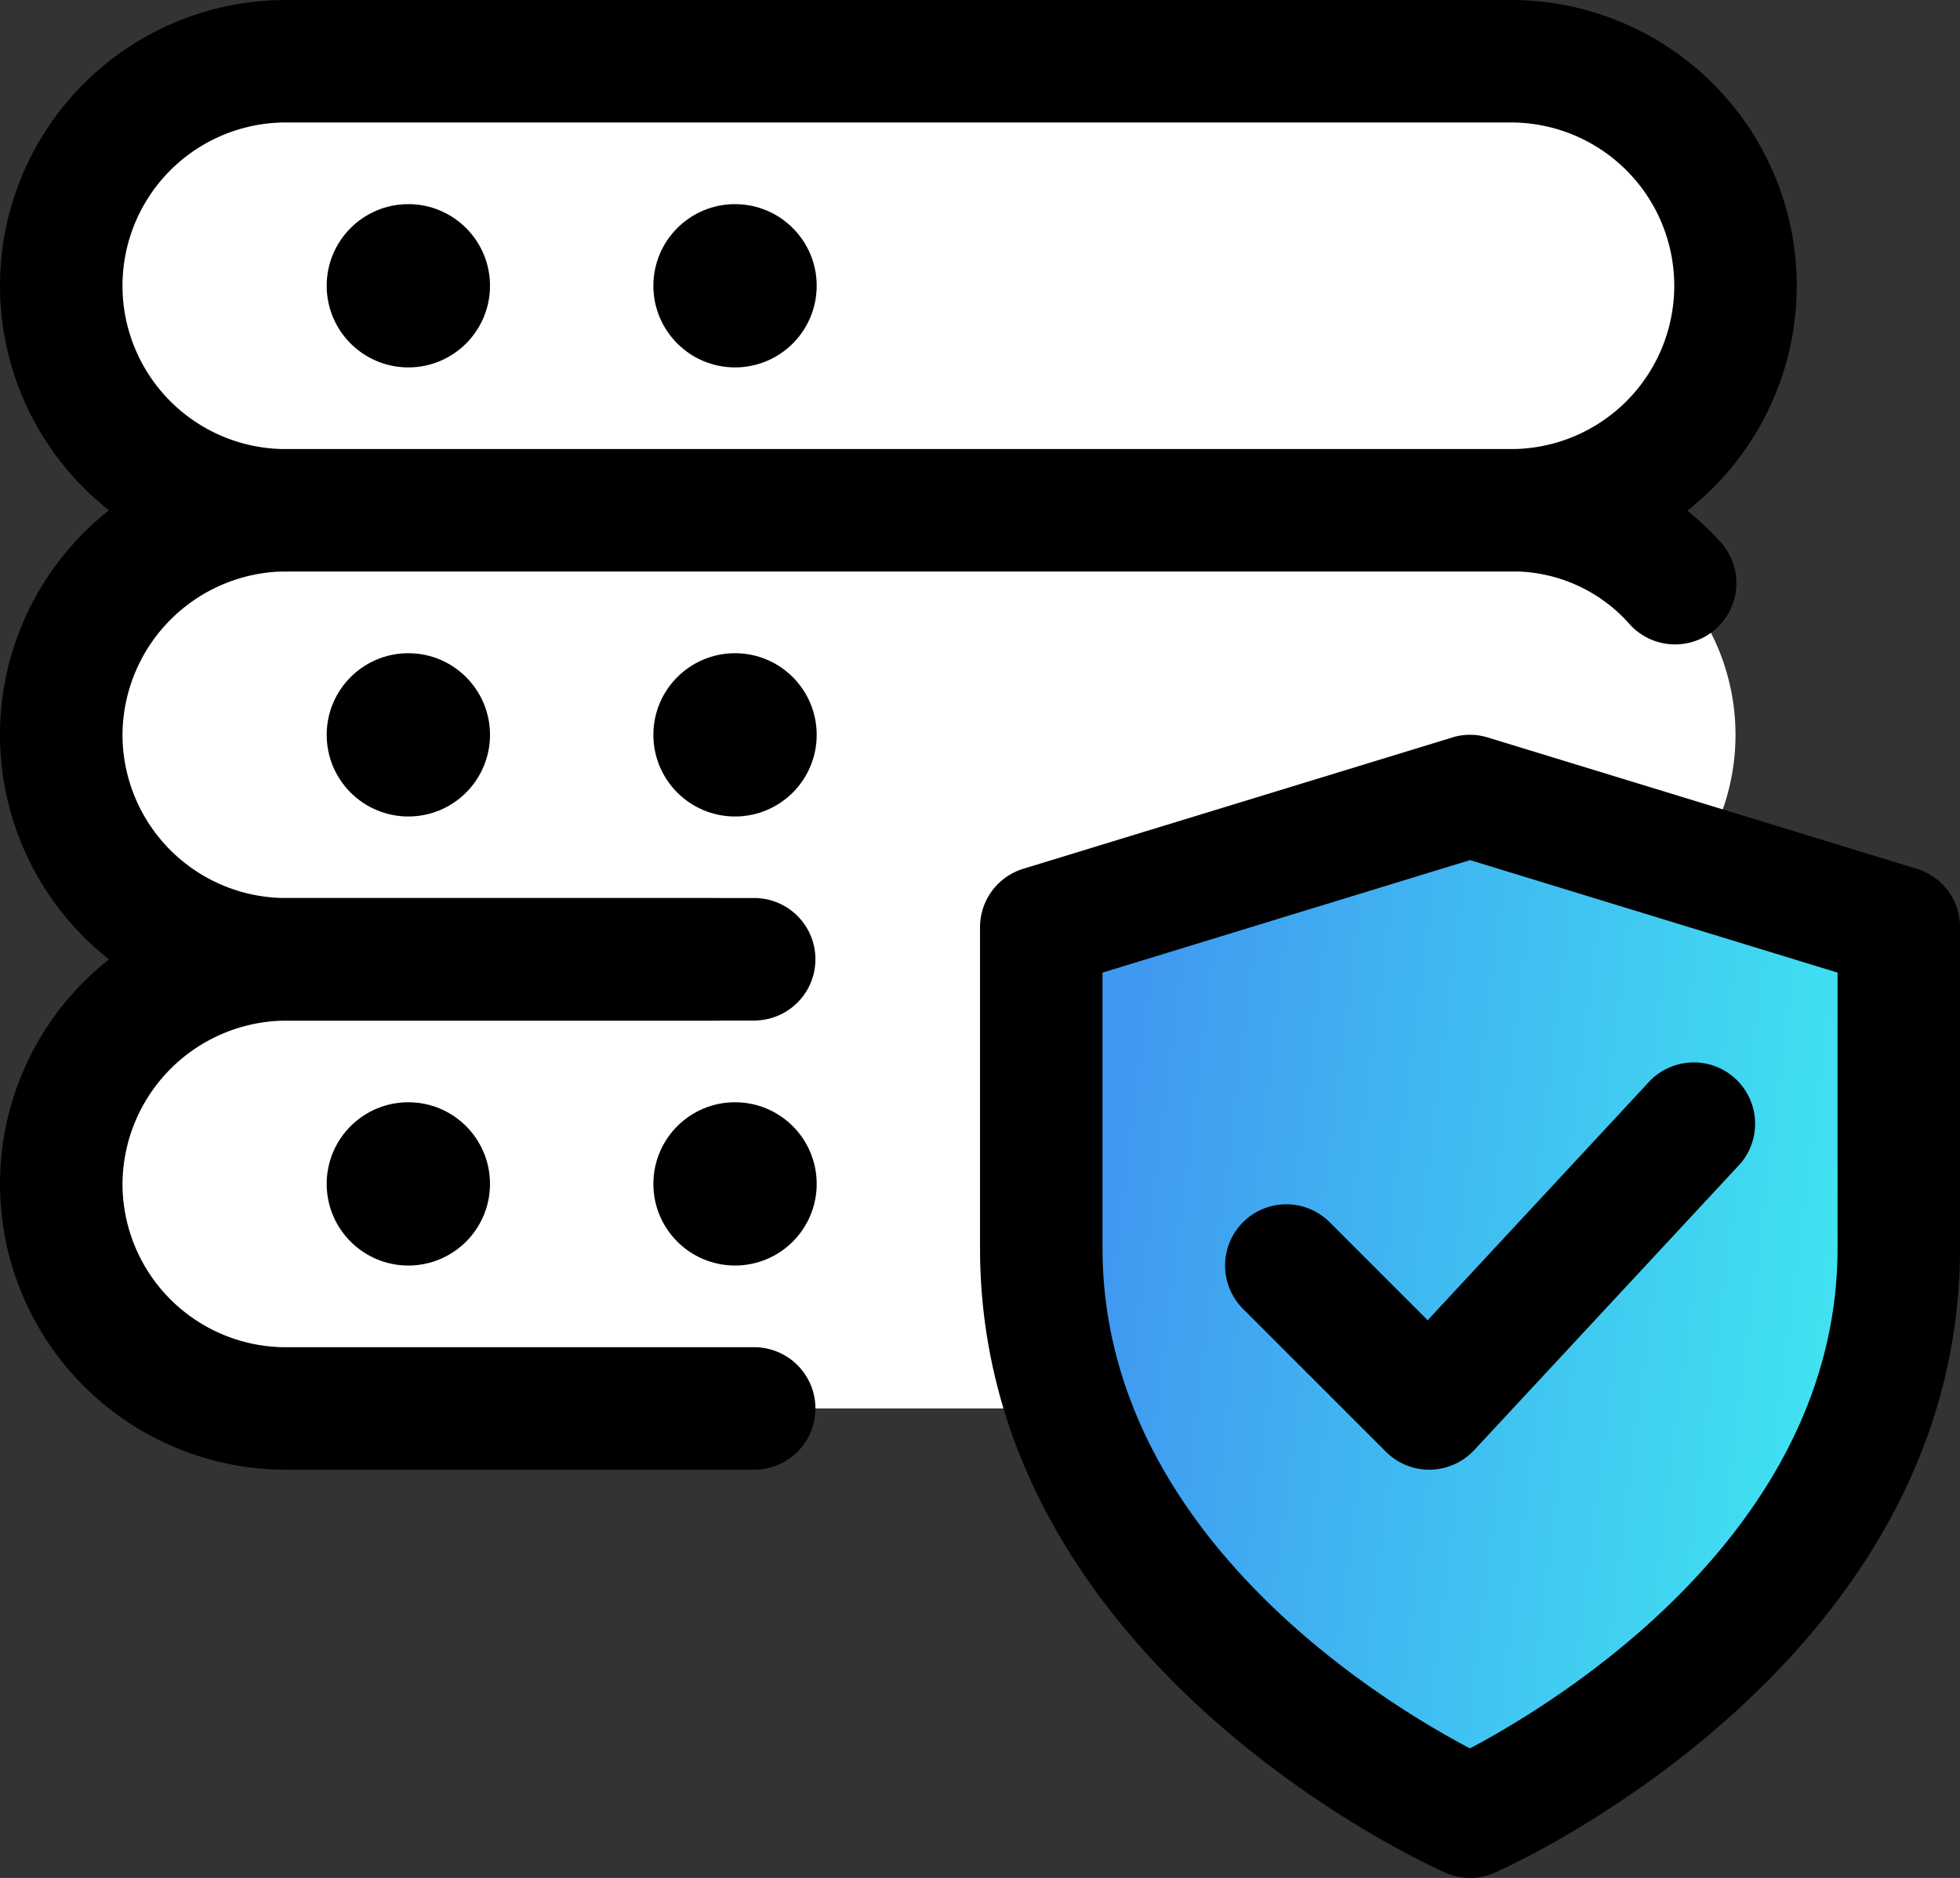
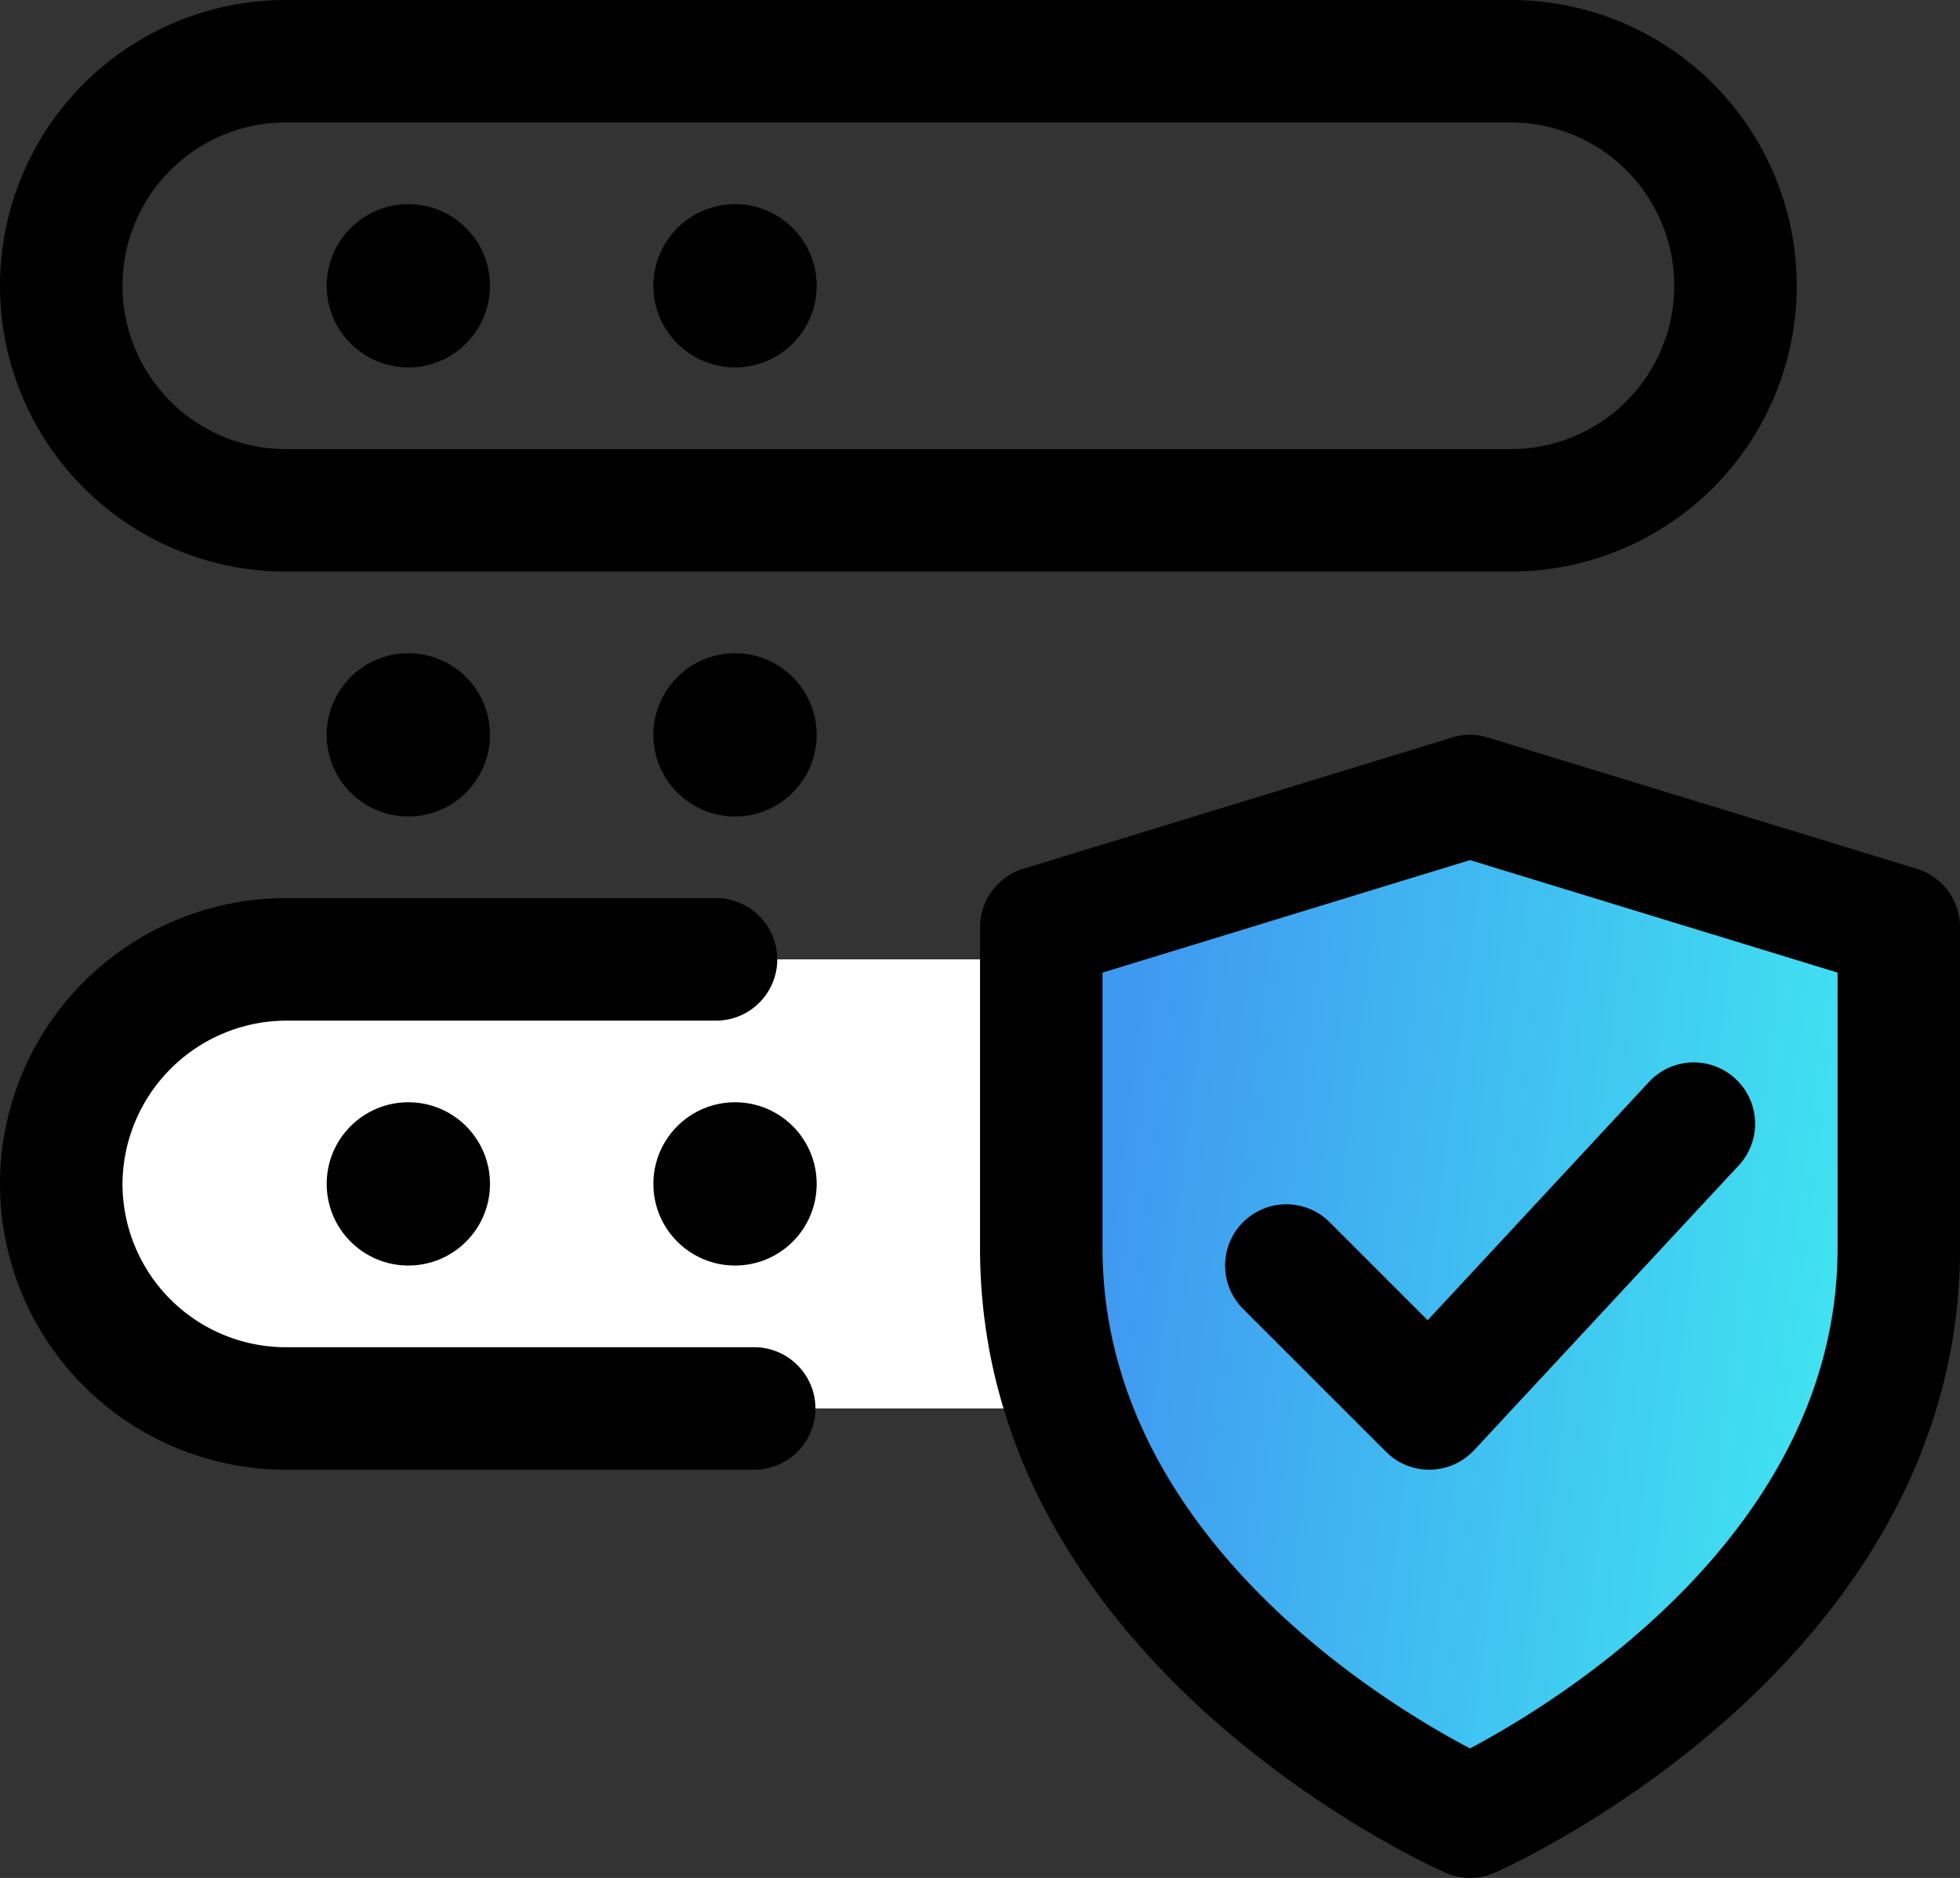
<svg xmlns="http://www.w3.org/2000/svg" width="62" height="59.419" viewBox="0 0 62 59.419">
  <rect x="0" y="0" width="62" height="59.419" fill="#333333" stroke="none" />
  <defs>
    <style>.a{fill:#fff;}.b{stroke:#707070;stroke-miterlimit:10;fill:url(#a);}</style>
    <linearGradient id="a" x1="0.076" y1="0.5" x2="1" y2="0.636" gradientUnits="objectBoundingBox">
      <stop offset="0" stop-color="#4099f1" />
      <stop offset="1" stop-color="#40ebf1" />
    </linearGradient>
  </defs>
  <g transform="translate(0 -1)">
-     <path class="a" d="M46.606,15.959H7.854a7.1,7.1,0,0,1,0-14.209H46.606a7.1,7.1,0,0,1,0,14.209Z" transform="translate(1.188 1.188)" />
-     <path class="a" d="M46.606,21.459H7.854a7.1,7.1,0,1,1,0-14.209H46.606a7.1,7.1,0,0,1,0,14.209Z" transform="translate(1.188 9.897)" />
    <path class="a" d="M46.606,26.959H7.854a7.1,7.1,0,0,1,0-14.209H46.606a7.1,7.1,0,0,1,0,14.209Z" transform="translate(1.188 18.605)" />
    <path class="b" d="M39.148,14.961,27.039,10.843a1.713,1.713,0,0,0-1.113,0L13.817,14.961A1.727,1.727,0,0,0,12.644,16.6v9.267c0,11.313,12.625,16.81,13.163,17.038a1.728,1.728,0,0,0,1.351,0c.537-.227,13.163-5.725,13.163-17.038V16.6a1.729,1.729,0,0,0-1.173-1.638Z" transform="translate(20.021 15.439)" />
    <path d="M47.794,19.084H9.042A9.042,9.042,0,0,1,9.042,1H47.794a9.042,9.042,0,0,1,0,18.084ZM9.042,4.875a5.167,5.167,0,1,0,0,10.334H47.794a5.167,5.167,0,0,0,0-10.334Z" transform="translate(0 0)" />
    <circle cx="2.583" cy="2.583" r="2.583" transform="translate(10.334 7.459)" />
    <circle cx="2.583" cy="2.583" r="2.583" transform="translate(20.668 7.459)" />
-     <path d="M23.9,24.584H9.042a9.042,9.042,0,0,1,0-18.084H47.794a8.894,8.894,0,0,1,6.577,2.883,1.939,1.939,0,1,1-2.873,2.6,4.934,4.934,0,0,0-3.7-1.612H9.042a5.2,5.2,0,0,0-5.167,5.167,5.172,5.172,0,0,0,5.167,5.167H23.9a1.938,1.938,0,0,1,0,3.875Z" transform="translate(0 8.709)" />
    <circle cx="2.583" cy="2.583" r="2.583" transform="translate(10.334 21.668)" />
    <circle cx="2.583" cy="2.583" r="2.583" transform="translate(20.668 21.668)" />
    <path d="M23.9,30.084H9.042A9.042,9.042,0,0,1,9.042,12H22.605a1.938,1.938,0,1,1,0,3.875H9.042a5.2,5.2,0,0,0-5.167,5.167,5.172,5.172,0,0,0,5.167,5.167H23.9a1.938,1.938,0,0,1,0,3.875Z" transform="translate(0 17.418)" />
    <circle cx="2.583" cy="2.583" r="2.583" transform="translate(10.334 35.876)" />
    <circle cx="2.583" cy="2.583" r="2.583" transform="translate(20.668 35.876)" />
    <path d="M27.5,46.169A1.931,1.931,0,0,1,26.715,46C26.116,45.738,12,39.344,12,26.241V16.09a1.935,1.935,0,0,1,1.369-1.852l13.563-4.152a1.888,1.888,0,0,1,1.134,0l13.563,4.152A1.935,1.935,0,0,1,43,16.09v10.15c0,13.1-14.116,19.5-14.715,19.761a1.872,1.872,0,0,1-.783.168ZM15.875,17.524v8.717c0,9.027,8.892,14.392,11.623,15.829,2.728-1.442,11.628-6.836,11.628-15.829V17.524L27.5,13.964Z" transform="translate(19.001 14.25)" />
    <path d="M21.458,26.919a1.929,1.929,0,0,1-1.369-.568L15.568,21.83a1.938,1.938,0,0,1,2.741-2.741l3.1,3.1,7.027-7.569a1.94,1.94,0,0,1,2.842,2.64l-8.4,9.042a1.954,1.954,0,0,1-1.385.617.209.209,0,0,1-.039,0Z" transform="translate(23.752 20.583)" />
  </g>
</svg>